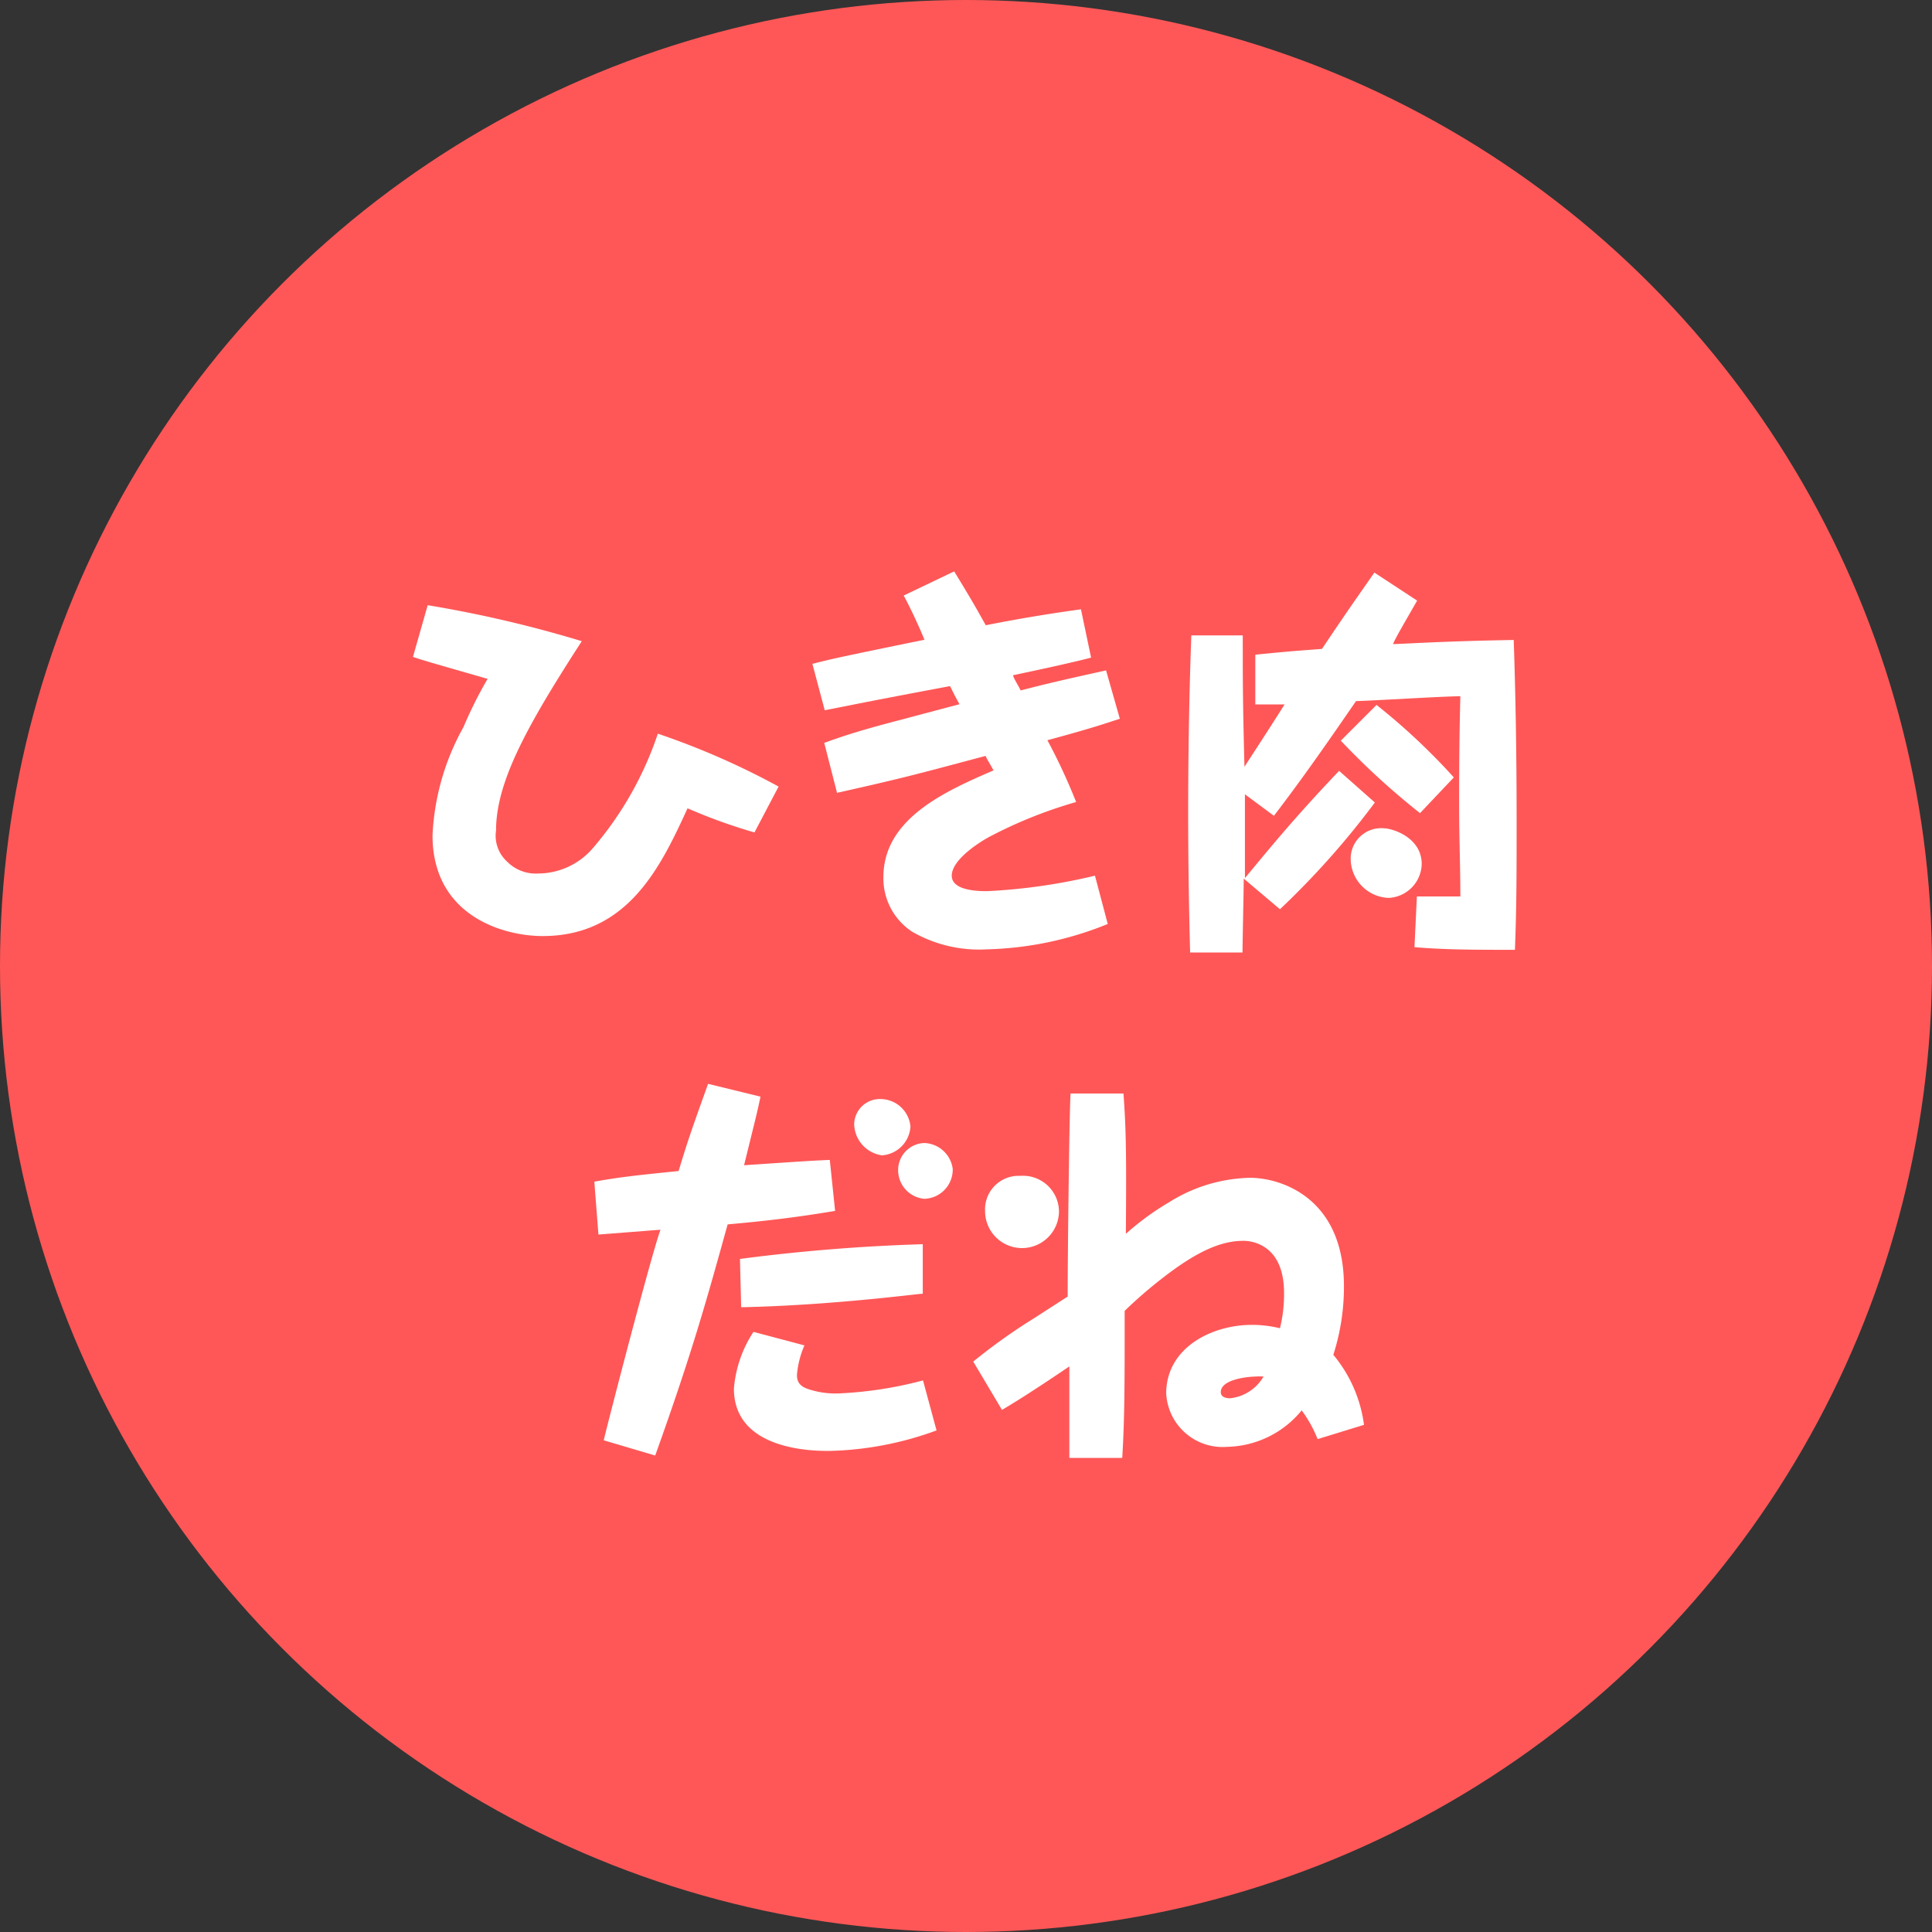
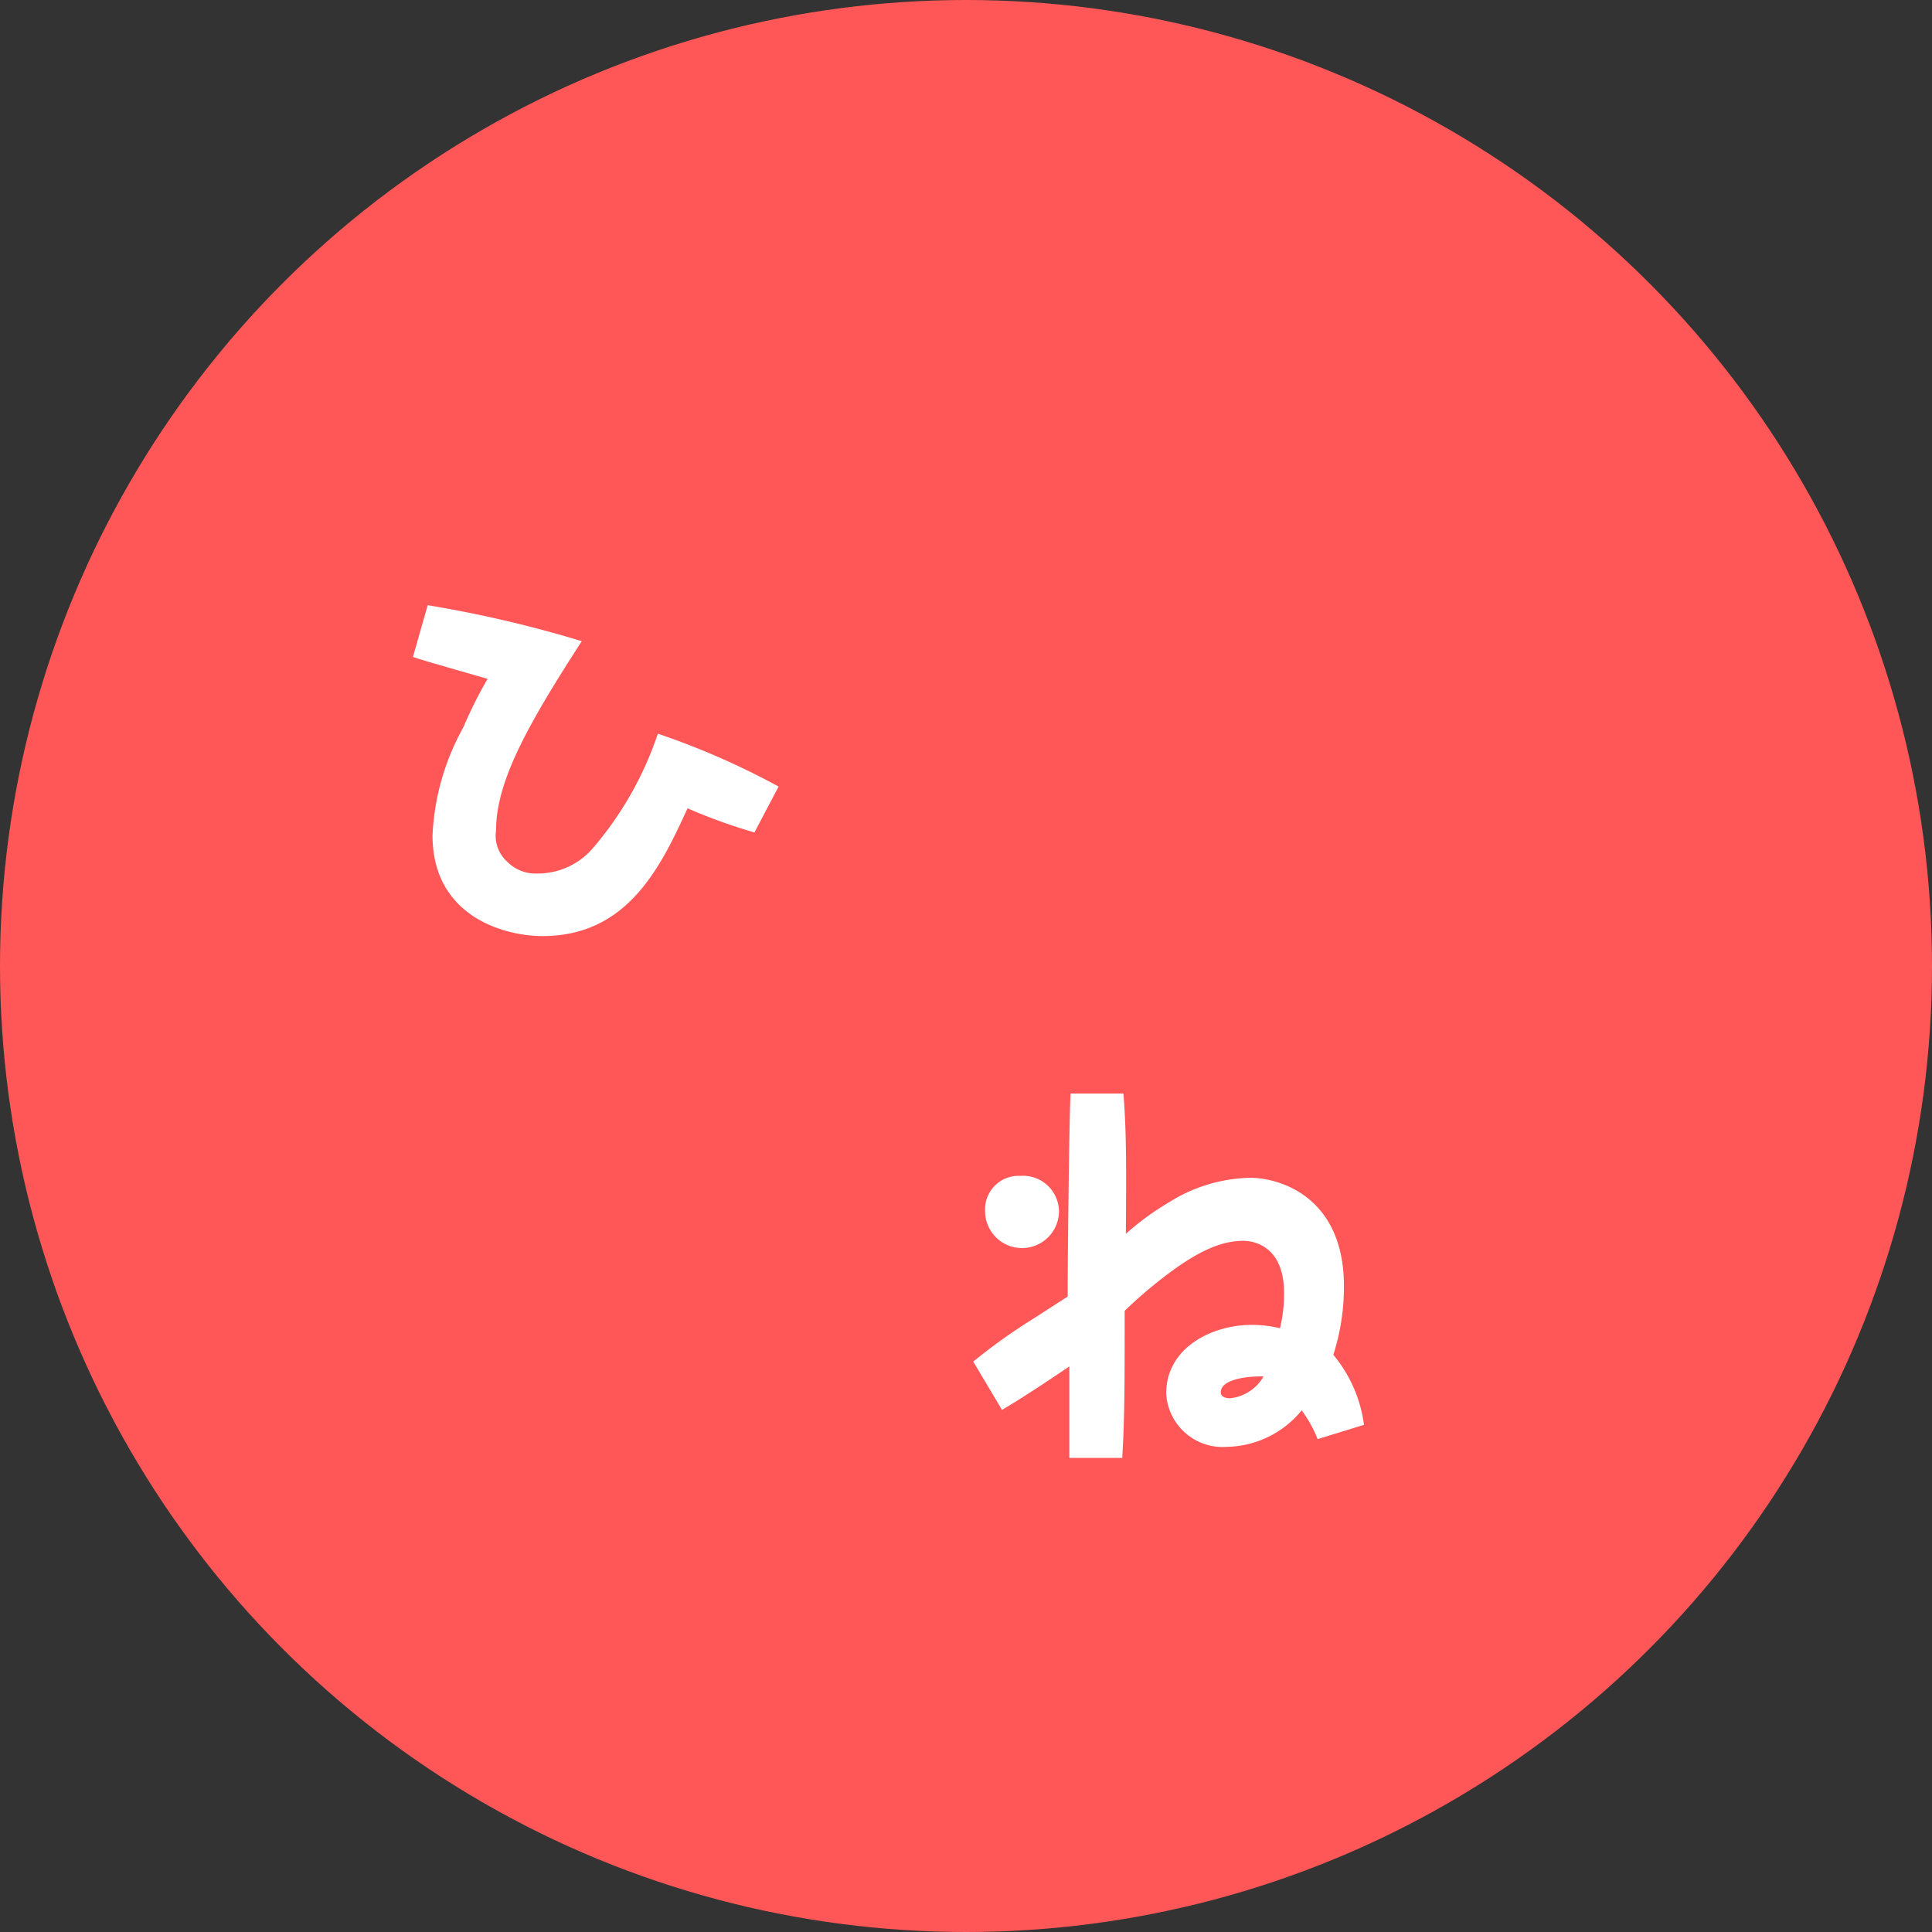
<svg xmlns="http://www.w3.org/2000/svg" width="80" height="80" viewBox="0 0 80 80">
  <rect x="0" y="0" width="80" height="80" fill="#333333" stroke="none" />
  <defs>
    <style>
      .cls-1 {
        fill: #ff5757;
      }

      .cls-2 {
        fill: #fff;
      }
    </style>
  </defs>
  <title>head_icon_category_stock7</title>
  <g id="レイヤー_2" data-name="レイヤー 2">
    <g id="レイヤー_1-2" data-name="レイヤー 1">
      <g id="head_icon_category_stock7">
        <circle class="cls-1" cx="40" cy="40" r="40" />
        <g>
          <path class="cls-2" d="M17.71,25.06a49.92,49.92,0,0,1,6.38,1.49c-2.23,3.45-3.55,5.8-3.55,7.84A1.45,1.45,0,0,0,21,35.68a1.66,1.66,0,0,0,1.27.49,3,3,0,0,0,2.28-1.05,14.18,14.18,0,0,0,2.69-4.74,31.63,31.63,0,0,1,5,2.19l-1,1.9a22.72,22.72,0,0,1-2.77-1c-1.09,2.37-2.45,5.29-6,5.29-1.65,0-4.56-.85-4.56-4.17a10.12,10.12,0,0,1,1.28-4.48,17.68,17.68,0,0,1,1-2c-1.07-.31-2.78-.79-3.09-.91Z" />
-           <path class="cls-2" d="M33.64,27.49c.73-.19,1.12-.28,4.64-1-.2-.49-.57-1.3-.86-1.83l2.09-1c.93,1.52,1,1.69,1.31,2.23,1.71-.34,3.07-.54,3.94-.66l.42,2c-.74.2-2.34.54-3.23.73,0,.1.28.53.31.63.87-.22,1.22-.32,3.54-.83l.57,2c-.52.17-1.1.38-3,.89a24.26,24.26,0,0,1,1.19,2.56,18.79,18.79,0,0,0-3.61,1.45c-.37.2-1.54.93-1.54,1.6s1.27.64,1.49.64a24.12,24.12,0,0,0,4.44-.64l.53,2a14.15,14.15,0,0,1-5,1.05,5.56,5.56,0,0,1-3.1-.73,2.64,2.64,0,0,1-1.19-2.26c0-2.42,2.55-3.55,4.56-4.42-.21-.38-.24-.41-.33-.6-3,.8-3.31.89-6.15,1.53l-.53-2.07c.62-.22,1.19-.43,2.77-.85l2.83-.75c-.26-.47-.28-.53-.39-.75-3.63.68-4,.77-5.19,1Z" />
-           <path class="cls-2" d="M56.93,33.23A34,34,0,0,1,53,37.65l-1.5-1.27c0,.49-.05,2.63-.05,3.06H49.28c-.05-1.91-.08-3.83-.08-5.75,0-3.45.08-6,.13-7.38h2.13c0,2,0,2.69.07,5.44.56-.86,1.3-2,1.66-2.58l-1.21,0V27.11c1.48-.15,1.84-.17,2.76-.24.95-1.42,1.36-2,2.17-3.16l1.77,1.16c-.54.95-.85,1.46-1,1.8.34,0,2-.12,5-.17.07,2.11.12,4.45.12,7.55,0,2,0,3.5-.07,5.28-1.63,0-2.84,0-4.16-.11l.1-2.1h1.8c0-1.22-.05-2.46-.05-3.7s0-2.62.05-4.59c-.68,0-3.71.19-4.32.2-1.1,1.6-2.21,3.2-3.4,4.75l-1.2-.89c0,.56,0,3,0,3.47.89-1.07,2-2.45,3.9-4.44Zm1.87.44a30.82,30.82,0,0,1-3.28-3L57,29.19a26.67,26.67,0,0,1,3.2,3Zm.07,2.11a1.44,1.44,0,0,1-1.36,1.4,1.63,1.63,0,0,1-1.58-1.58,1.26,1.26,0,0,1,1.39-1.3C57.63,34.3,58.87,34.66,58.87,35.78Z" />
-           <path class="cls-2" d="M31.49,45.41c-.13.63-.19.85-.68,2.84,2.53-.17,2.82-.19,3.55-.22l.22,2.11c-2,.34-3.5.47-4.45.56-.82,2.95-1.44,5.23-3,9.57L25,59.64c.17-.75,2-7.79,2.35-8.72l-2.57.2-.17-2.19c1.05-.19,1.8-.27,3.49-.44.35-1.16.49-1.58,1.22-3.61Zm1.82,10.3A3.81,3.81,0,0,0,33,56.94c0,.27.11.47.5.59a3.56,3.56,0,0,0,1.2.17,16.34,16.34,0,0,0,3.52-.54l.56,2.07a13.69,13.69,0,0,1-4.45.85c-.6,0-3.94,0-3.94-2.58a5,5,0,0,1,.81-2.35Zm4.9-2.14c-.21,0-3.73.48-7.52.56l-.05-2a75.55,75.55,0,0,1,7.57-.61Zm-.51-6.92a1.27,1.27,0,0,1-1.18,1.19,1.34,1.34,0,0,1-1.15-1.27,1.06,1.06,0,0,1,1.1-1.06A1.25,1.25,0,0,1,37.7,46.65Zm1.75,1.75a1.21,1.21,0,0,1-1.18,1.24,1.19,1.19,0,0,1-1.08-1.17,1.12,1.12,0,0,1,1.08-1.14A1.23,1.23,0,0,1,39.45,48.4Z" />
          <path class="cls-2" d="M54.56,59.59a5.28,5.28,0,0,0-.66-1.19,4.09,4.09,0,0,1-3.08,1.51,2.34,2.34,0,0,1-2.53-2.21c0-1.89,1.88-2.84,3.55-2.84A4.87,4.87,0,0,1,53,55a5.86,5.86,0,0,0,.17-1.46c0-2.16-1.55-2.16-1.68-2.16-.84,0-1.81.34-3.35,1.54a18.43,18.43,0,0,0-1.57,1.36c0,3.06,0,4.41-.1,6.09l-2.19,0c0-.91,0-1,0-3.79-.12.08-1.79,1.22-2.79,1.8l-1.19-2a24.37,24.37,0,0,1,2.24-1.62c.28-.17,1.55-1,1.67-1.07,0-1.85.07-7.7.12-8.41h2.19c.12,1.58.12,2.82.1,5.81a11.26,11.26,0,0,1,1.81-1.32,6.54,6.54,0,0,1,3.33-1c1.25,0,3.89.8,3.89,4.49a9.21,9.21,0,0,1-.44,2.84A5.67,5.67,0,0,1,56.48,59ZM43.85,50.15a1.53,1.53,0,0,1-3.06,0,1.39,1.39,0,0,1,1.46-1.46A1.49,1.49,0,0,1,43.85,50.15ZM52,57c-.21,0-1.45.08-1.45.65,0,.23.29.25.38.25A1.82,1.82,0,0,0,52.32,57,2.17,2.17,0,0,0,52,57Z" />
        </g>
      </g>
    </g>
  </g>
</svg>